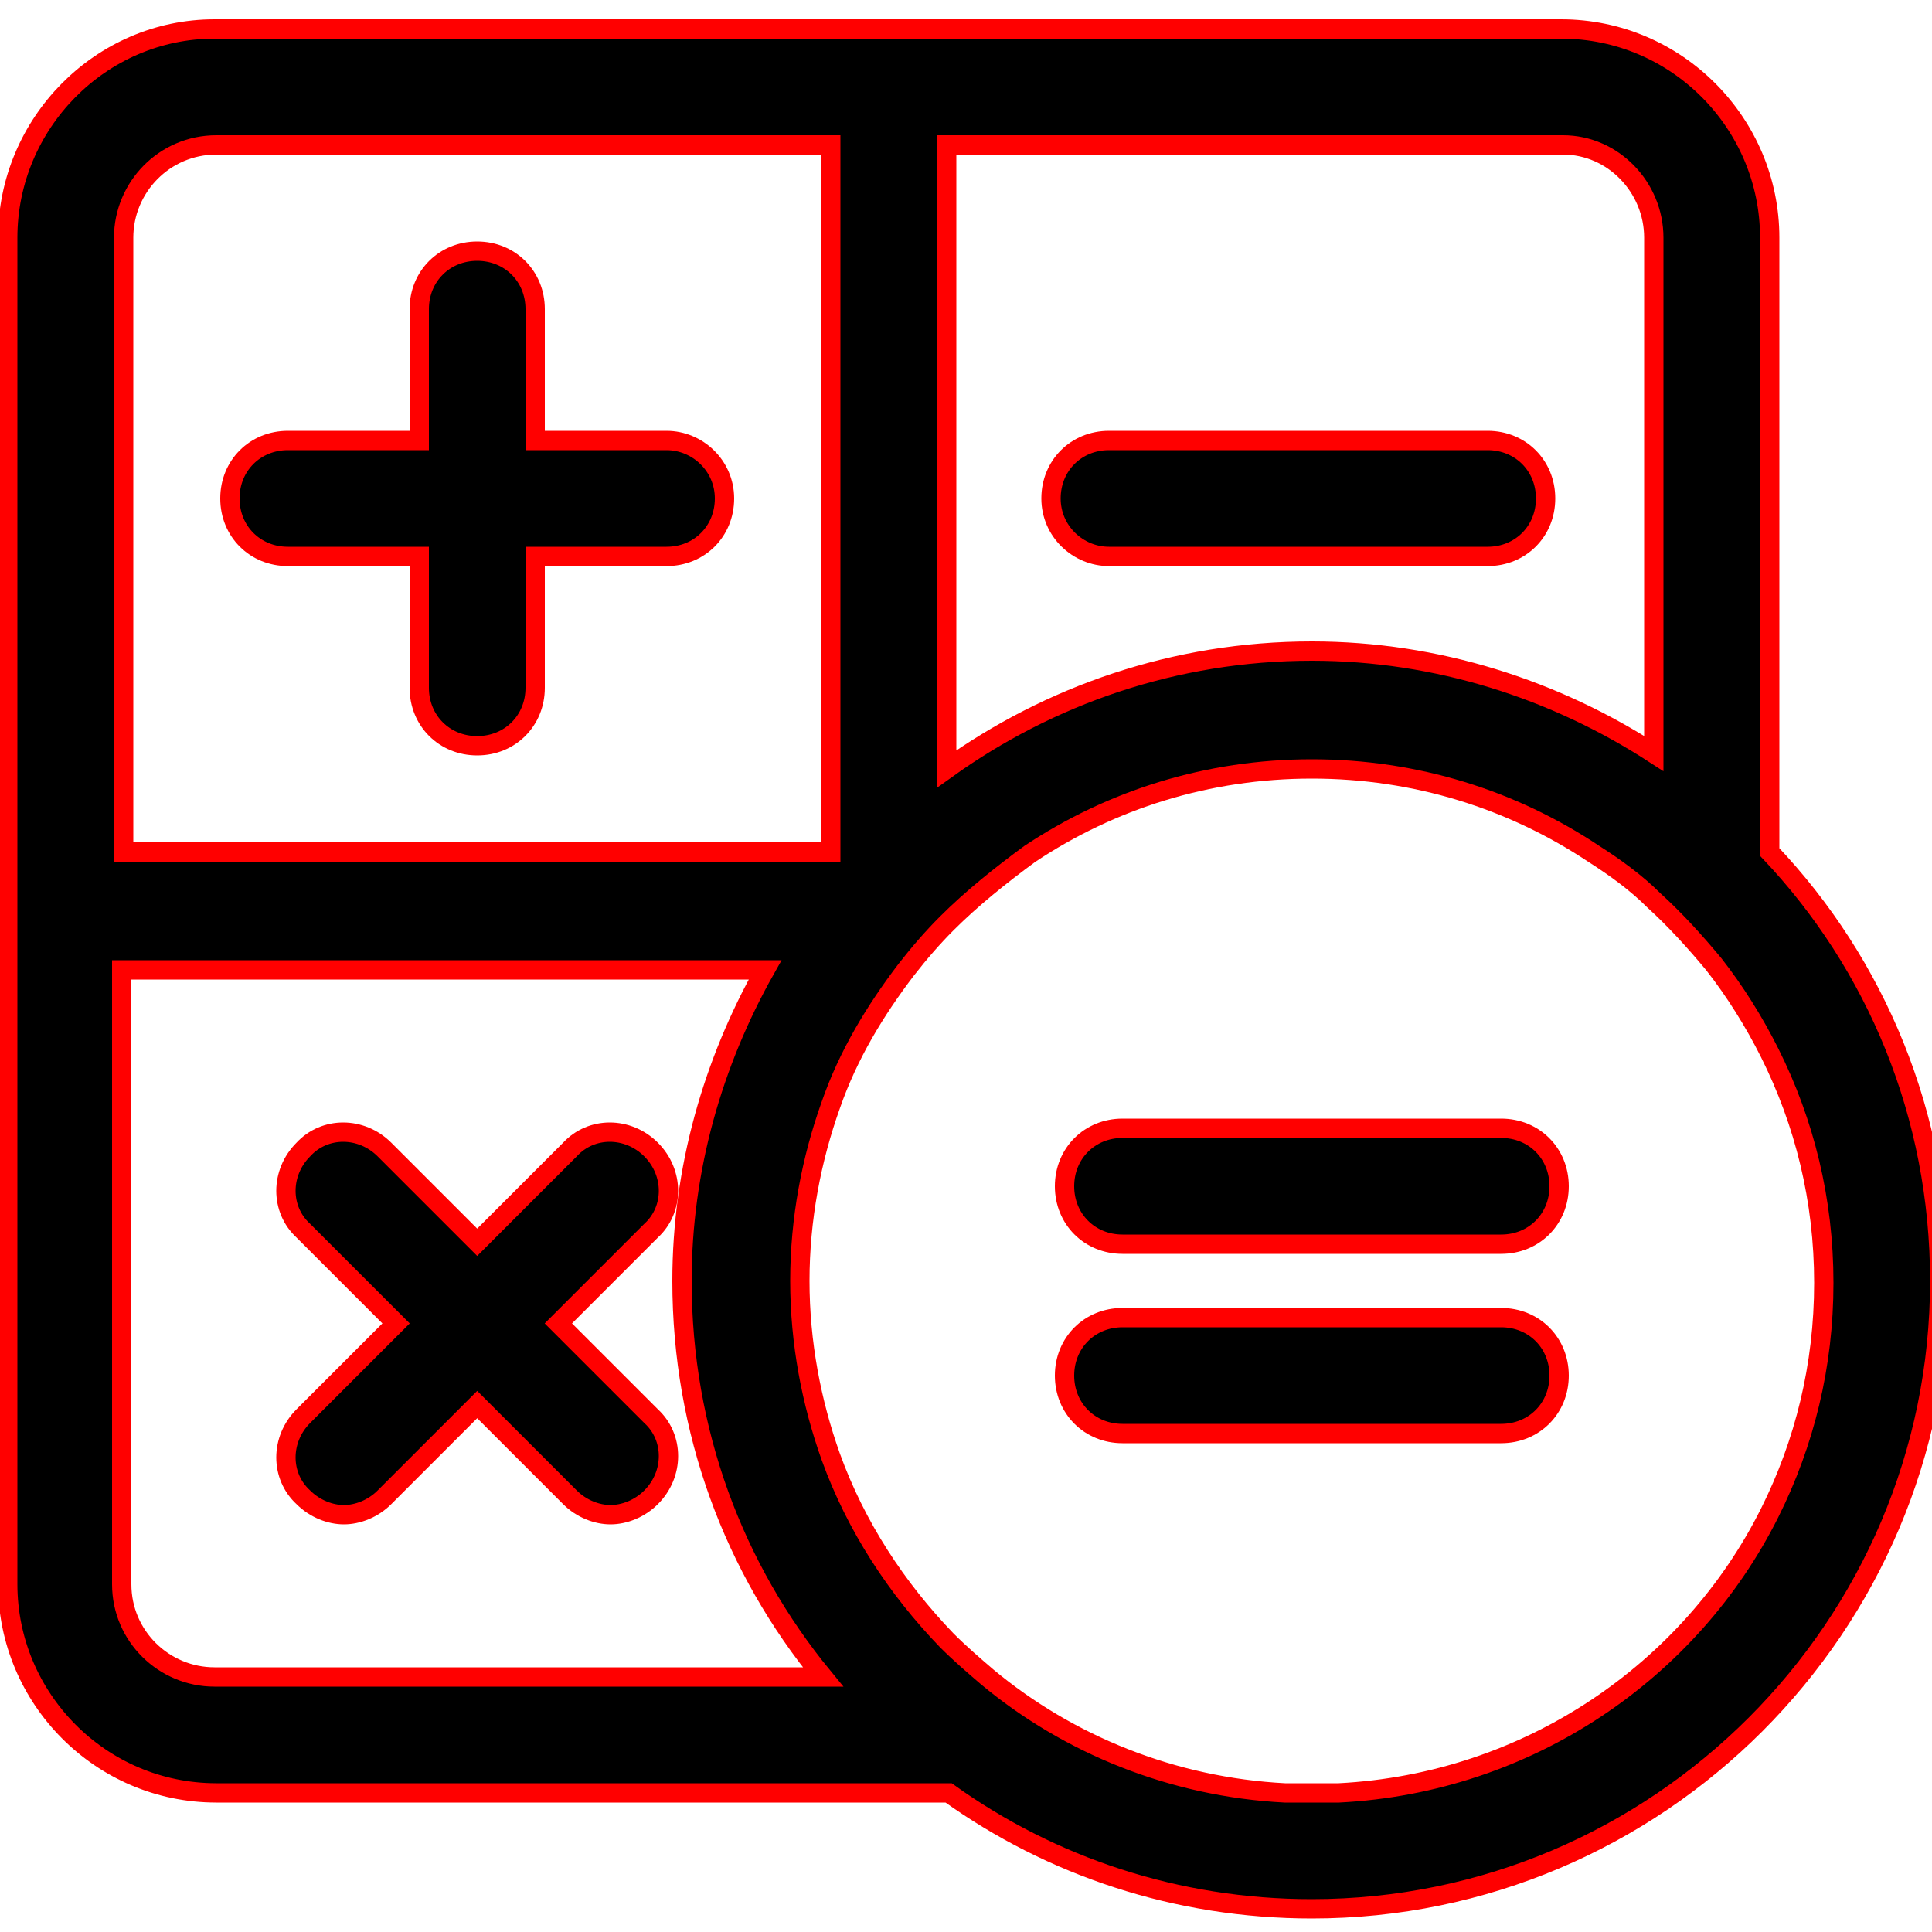
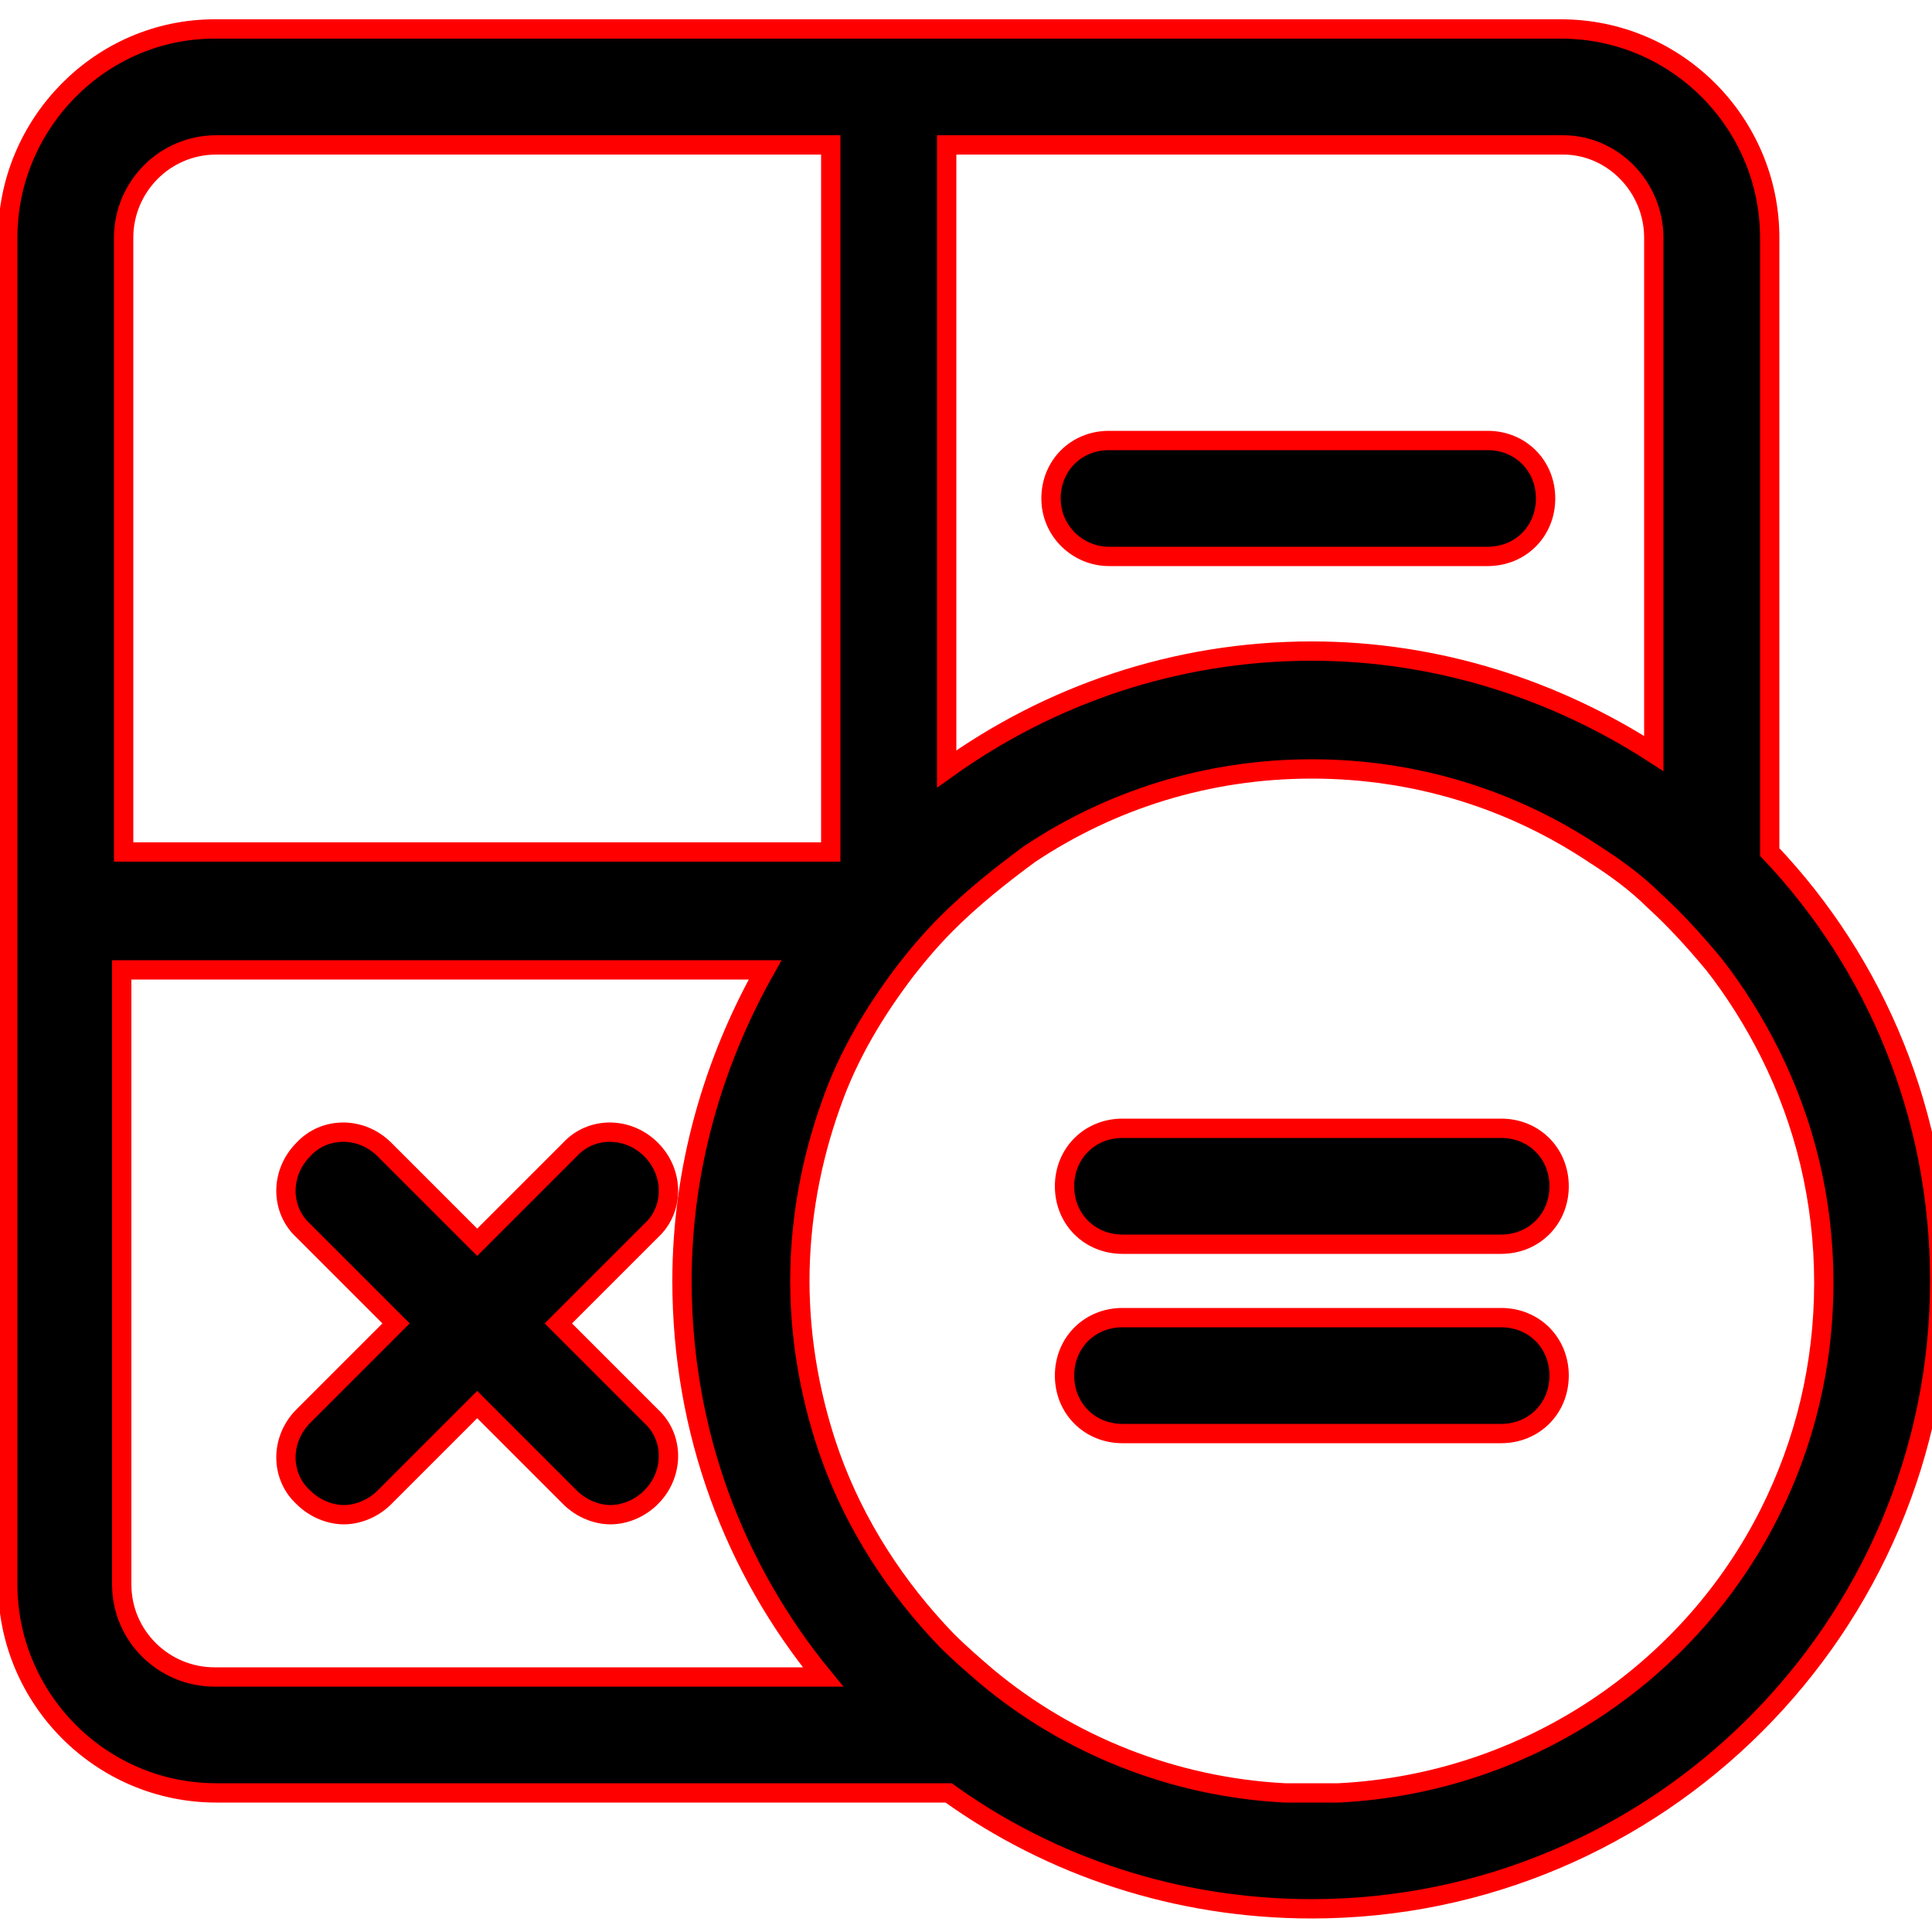
<svg xmlns="http://www.w3.org/2000/svg" version="1.1" id="Layer_1" x="0px" y="0px" viewBox="0 0 100 100" style="enable-background:new 0 0 100 100;" xml:space="preserve">
  <style>
   .LoginImgSvg
    {
    stroke:red;
    
    }
    .LoginImgSvgFill
    {
    fill:none !important;
    }
  
    </style>
  <g id="XMLID_21_">
    <path id="XMLID_88_" class="LoginImgSvgFill" d="M43,7.5H11.1c-2.6,0-4.8,2.1-4.8,4.8v31.9H43V7.5z M34.5,28.8h-6.8v6.8c0,1.7-1.3,3-3,3   s-3-1.3-3-3v-6.8h-6.8c-1.7,0-3-1.3-3-3c0-1.7,1.3-3,3-3h6.8V16c0-1.7,1.3-3,3-3s3,1.3,3,3v6.8h6.8c1.7,0,3,1.3,3,3   C37.5,27.5,36.1,28.8,34.5,28.8z" />
-     <path id="XMLID_91_" class="LoginImgSvgFill" d="M39.7,50.2H6.4V82c0,2.6,2.1,4.8,4.8,4.8h31.5c-4.6-5.6-7.3-12.7-7.3-20.5   C35.4,60.4,37,54.9,39.7,50.2z M33.7,73.4c1.2,1.2,1.2,3.1,0,4.2c-0.6,0.6-1.4,0.9-2.1,0.9s-1.5-0.3-2.1-0.9l-4.8-4.8l-4.8,4.8   c-0.6,0.6-1.4,0.9-2.1,0.9s-1.5-0.3-2.1-0.9c-1.2-1.2-1.2-3.1,0-4.2l4.8-4.8l-4.8-4.8c-1.2-1.2-1.2-3.1,0-4.2   c1.2-1.2,3.1-1.2,4.2,0l4.8,4.8l4.8-4.8c1.2-1.2,3.1-1.2,4.2,0c1.2,1.2,1.2,3.1,0,4.2l-4.8,4.8L33.7,73.4z" />
-     <path id="XMLID_94_" class="LoginImgSvgFill" d="M49,39.9c5.3-3.8,11.9-6.1,18.9-6.1c6.5,0,12.6,1.9,17.7,5.3V12.3c0-2.6-2.1-4.8-4.8-4.8H49   V39.9z M57.4,22.8h19.6c1.7,0,3,1.3,3,3c0,1.7-1.3,3-3,3H57.4c-1.7,0-3-1.3-3-3C54.4,24.1,55.8,22.8,57.4,22.8z" />
+     <path id="XMLID_91_" class="LoginImgSvgFill" d="M39.7,50.2H6.4V82c0,2.6,2.1,4.8,4.8,4.8h31.5c-4.6-5.6-7.3-12.7-7.3-20.5   C35.4,60.4,37,54.9,39.7,50.2M33.7,73.4c1.2,1.2,1.2,3.1,0,4.2c-0.6,0.6-1.4,0.9-2.1,0.9s-1.5-0.3-2.1-0.9l-4.8-4.8l-4.8,4.8   c-0.6,0.6-1.4,0.9-2.1,0.9s-1.5-0.3-2.1-0.9c-1.2-1.2-1.2-3.1,0-4.2l4.8-4.8l-4.8-4.8c-1.2-1.2-1.2-3.1,0-4.2   c1.2-1.2,3.1-1.2,4.2,0l4.8,4.8l4.8-4.8c1.2-1.2,3.1-1.2,4.2,0c1.2,1.2,1.2,3.1,0,4.2l-4.8,4.8L33.7,73.4z" />
    <path id="XMLID_97_" class="LoginImgSvgFill" d="M91.6,54.5c-0.8-1.6-1.8-3.2-2.9-4.6c-0.9-1.2-2-2.3-3.1-3.3c-1-0.9-2-1.7-3.1-2.4   c-4.2-2.8-9.2-4.4-14.6-4.4c-5.4,0-10.4,1.6-14.6,4.4c-1.6,1-3,2.2-4.3,3.6c-0.8,0.8-1.5,1.6-2.1,2.4c-1.6,2.1-3,4.5-3.9,7   c-1,2.8-1.6,5.9-1.6,9.1c0,3.2,0.6,6.3,1.6,9.1c1.3,3.6,3.4,6.8,6,9.5c0.7,0.7,1.4,1.3,2.1,1.9c4.2,3.5,9.6,5.7,15.4,6   c0.5,0,0.9,0,1.4,0s0.9,0,1.4,0c9.8-0.5,18.2-6.3,22.3-14.6c1.8-3.6,2.8-7.6,2.8-11.9C94.4,62.1,93.4,58,91.6,54.5z M77.7,74.2   H58.1c-1.7,0-3-1.3-3-3s1.3-3,3-3h19.6c1.7,0,3,1.3,3,3S79.4,74.2,77.7,74.2z M77.7,64.4H58.1c-1.7,0-3-1.3-3-3s1.3-3,3-3h19.6   c1.7,0,3,1.3,3,3S79.4,64.4,77.7,64.4z" />
    <path id="XMLID_101_" class="LoginImgSvg" d="M91.6,44.1V12.3c0-5.9-4.8-10.8-10.8-10.8H11.1C5.2,1.5,0.4,6.4,0.4,12.3V82c0,5.9,4.8,10.8,10.8,10.8   h37.9c5.3,3.8,11.8,6,18.8,6c17.9,0,32.5-14.6,32.5-32.5C100.4,57.7,97.1,49.9,91.6,44.1z M85.6,12.3v26.7   c-5.1-3.3-11.2-5.3-17.7-5.3c-7.1,0-13.6,2.3-18.9,6.1V7.5h31.9C83.5,7.5,85.6,9.7,85.6,12.3z M6.4,12.3c0-2.6,2.1-4.8,4.8-4.8H43   v36.6H6.4V12.3z M11.1,86.8c-2.6,0-4.8-2.1-4.8-4.8V50.2h33.3c-2.7,4.8-4.3,10.3-4.3,16.1c0,7.8,2.7,14.9,7.3,20.5H11.1z    M69.3,92.8c-0.5,0-0.9,0-1.4,0s-0.9,0-1.4,0c-5.8-0.3-11.2-2.5-15.4-6c-0.7-0.6-1.4-1.2-2.1-1.9c-2.6-2.7-4.7-5.9-6-9.5   c-1-2.8-1.6-5.9-1.6-9.1c0-3.2,0.6-6.3,1.6-9.1c0.9-2.6,2.3-4.9,3.9-7c0.7-0.9,1.4-1.7,2.1-2.4c1.3-1.3,2.8-2.5,4.3-3.6   c4.2-2.8,9.2-4.4,14.6-4.4c5.4,0,10.4,1.6,14.6,4.4c1.1,0.7,2.2,1.5,3.1,2.4c1.1,1,2.1,2.1,3.1,3.3c1.1,1.4,2.1,3,2.9,4.6   c1.8,3.6,2.8,7.6,2.8,11.9c0,4.3-1,8.3-2.8,11.9C87.5,86.5,79.1,92.3,69.3,92.8z" />
-     <path id="XMLID_105_" class="LoginImgSvg" d="M34.5,22.8h-6.8V16c0-1.7-1.3-3-3-3s-3,1.3-3,3v6.8h-6.8c-1.7,0-3,1.3-3,3c0,1.7,1.3,3,3,3h6.8v6.8   c0,1.7,1.3,3,3,3s3-1.3,3-3v-6.8h6.8c1.7,0,3-1.3,3-3C37.5,24.1,36.1,22.8,34.5,22.8z" />
    <path id="XMLID_106_" class="LoginImgSvg" d="M57.4,28.8h19.6c1.7,0,3-1.3,3-3c0-1.7-1.3-3-3-3H57.4c-1.7,0-3,1.3-3,3C54.4,27.5,55.8,28.8,57.4,28.8z" />
    <path id="XMLID_107_" class="LoginImgSvg" d="M77.7,58.4H58.1c-1.7,0-3,1.3-3,3s1.3,3,3,3h19.6c1.7,0,3-1.3,3-3S79.4,58.4,77.7,58.4z" />
    <path id="XMLID_108_" class="LoginImgSvg" d="M77.7,68.2H58.1c-1.7,0-3,1.3-3,3s1.3,3,3,3h19.6c1.7,0,3-1.3,3-3S79.4,68.2,77.7,68.2z" />
    <path id="XMLID_109_" class="LoginImgSvg" d="M33.7,59.5c-1.2-1.2-3.1-1.2-4.2,0l-4.8,4.8l-4.8-4.8c-1.2-1.2-3.1-1.2-4.2,0c-1.2,1.2-1.2,3.1,0,4.2   l4.8,4.8l-4.8,4.8c-1.2,1.2-1.2,3.1,0,4.2c0.6,0.6,1.4,0.9,2.1,0.9s1.5-0.3,2.1-0.9l4.8-4.8l4.8,4.8c0.6,0.6,1.4,0.9,2.1,0.9   s1.5-0.3,2.1-0.9c1.2-1.2,1.2-3.1,0-4.2l-4.8-4.8l4.8-4.8C34.9,62.6,34.9,60.7,33.7,59.5z" />
  </g>
</svg>